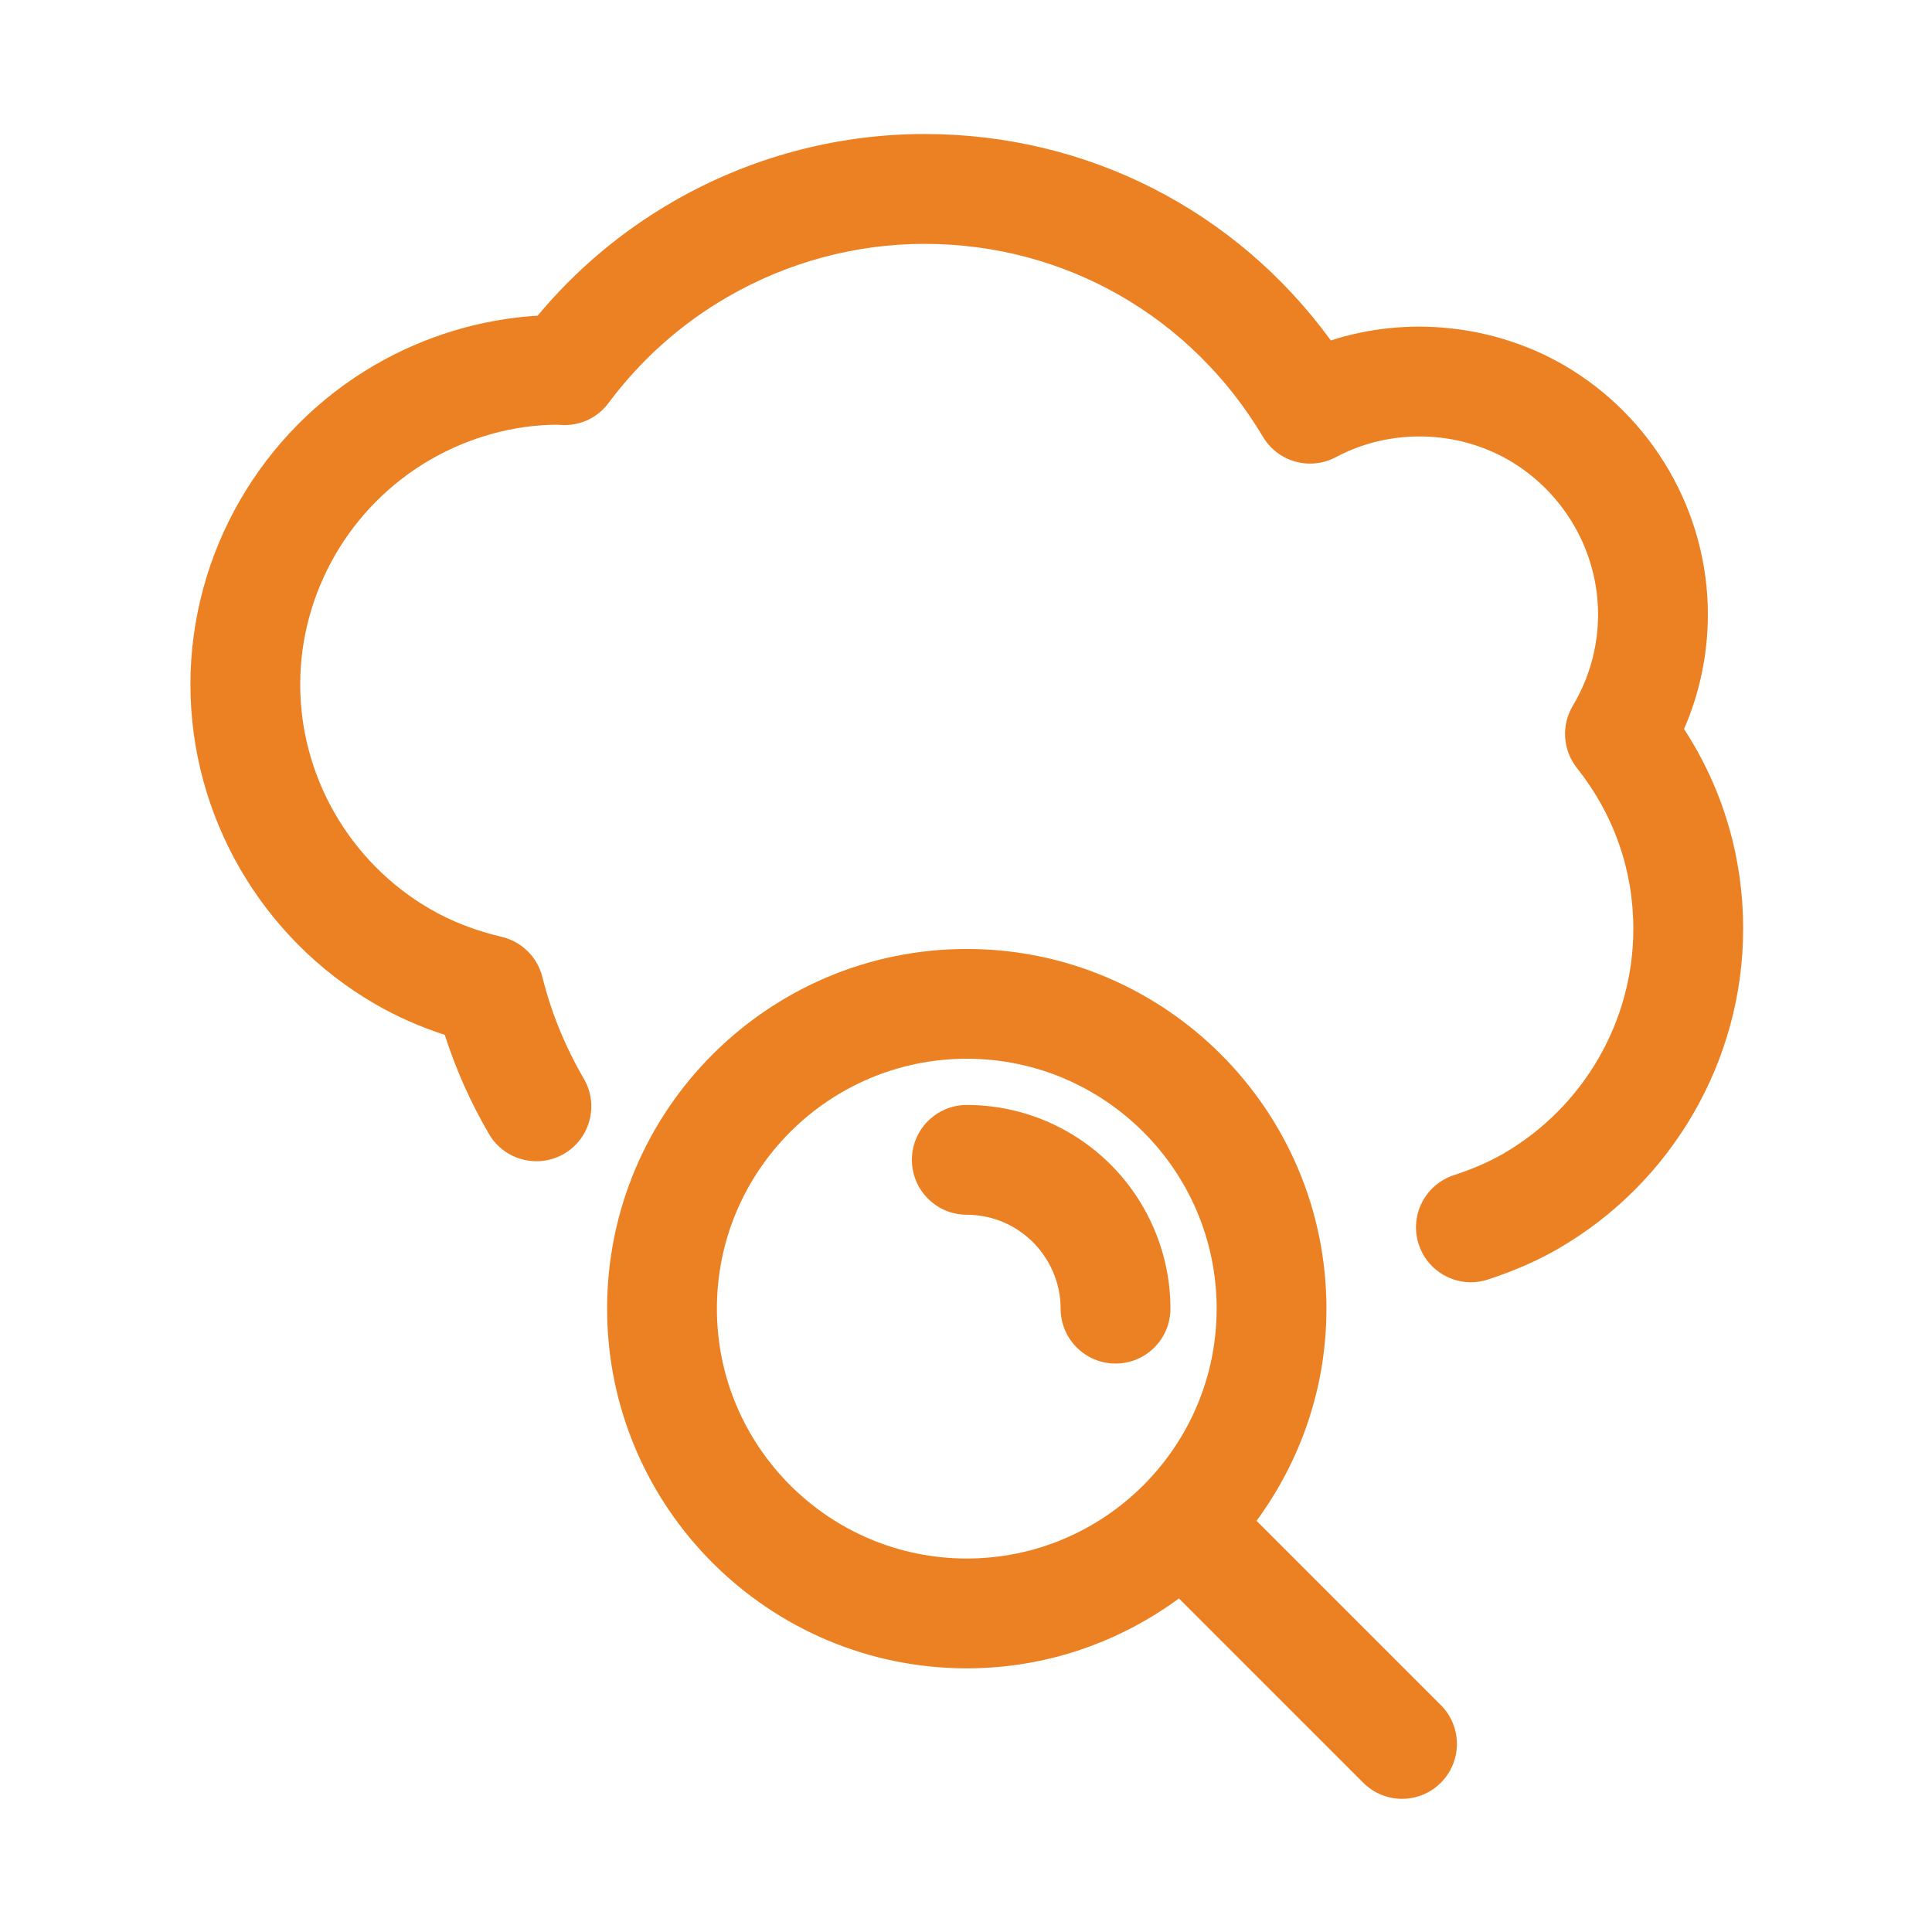
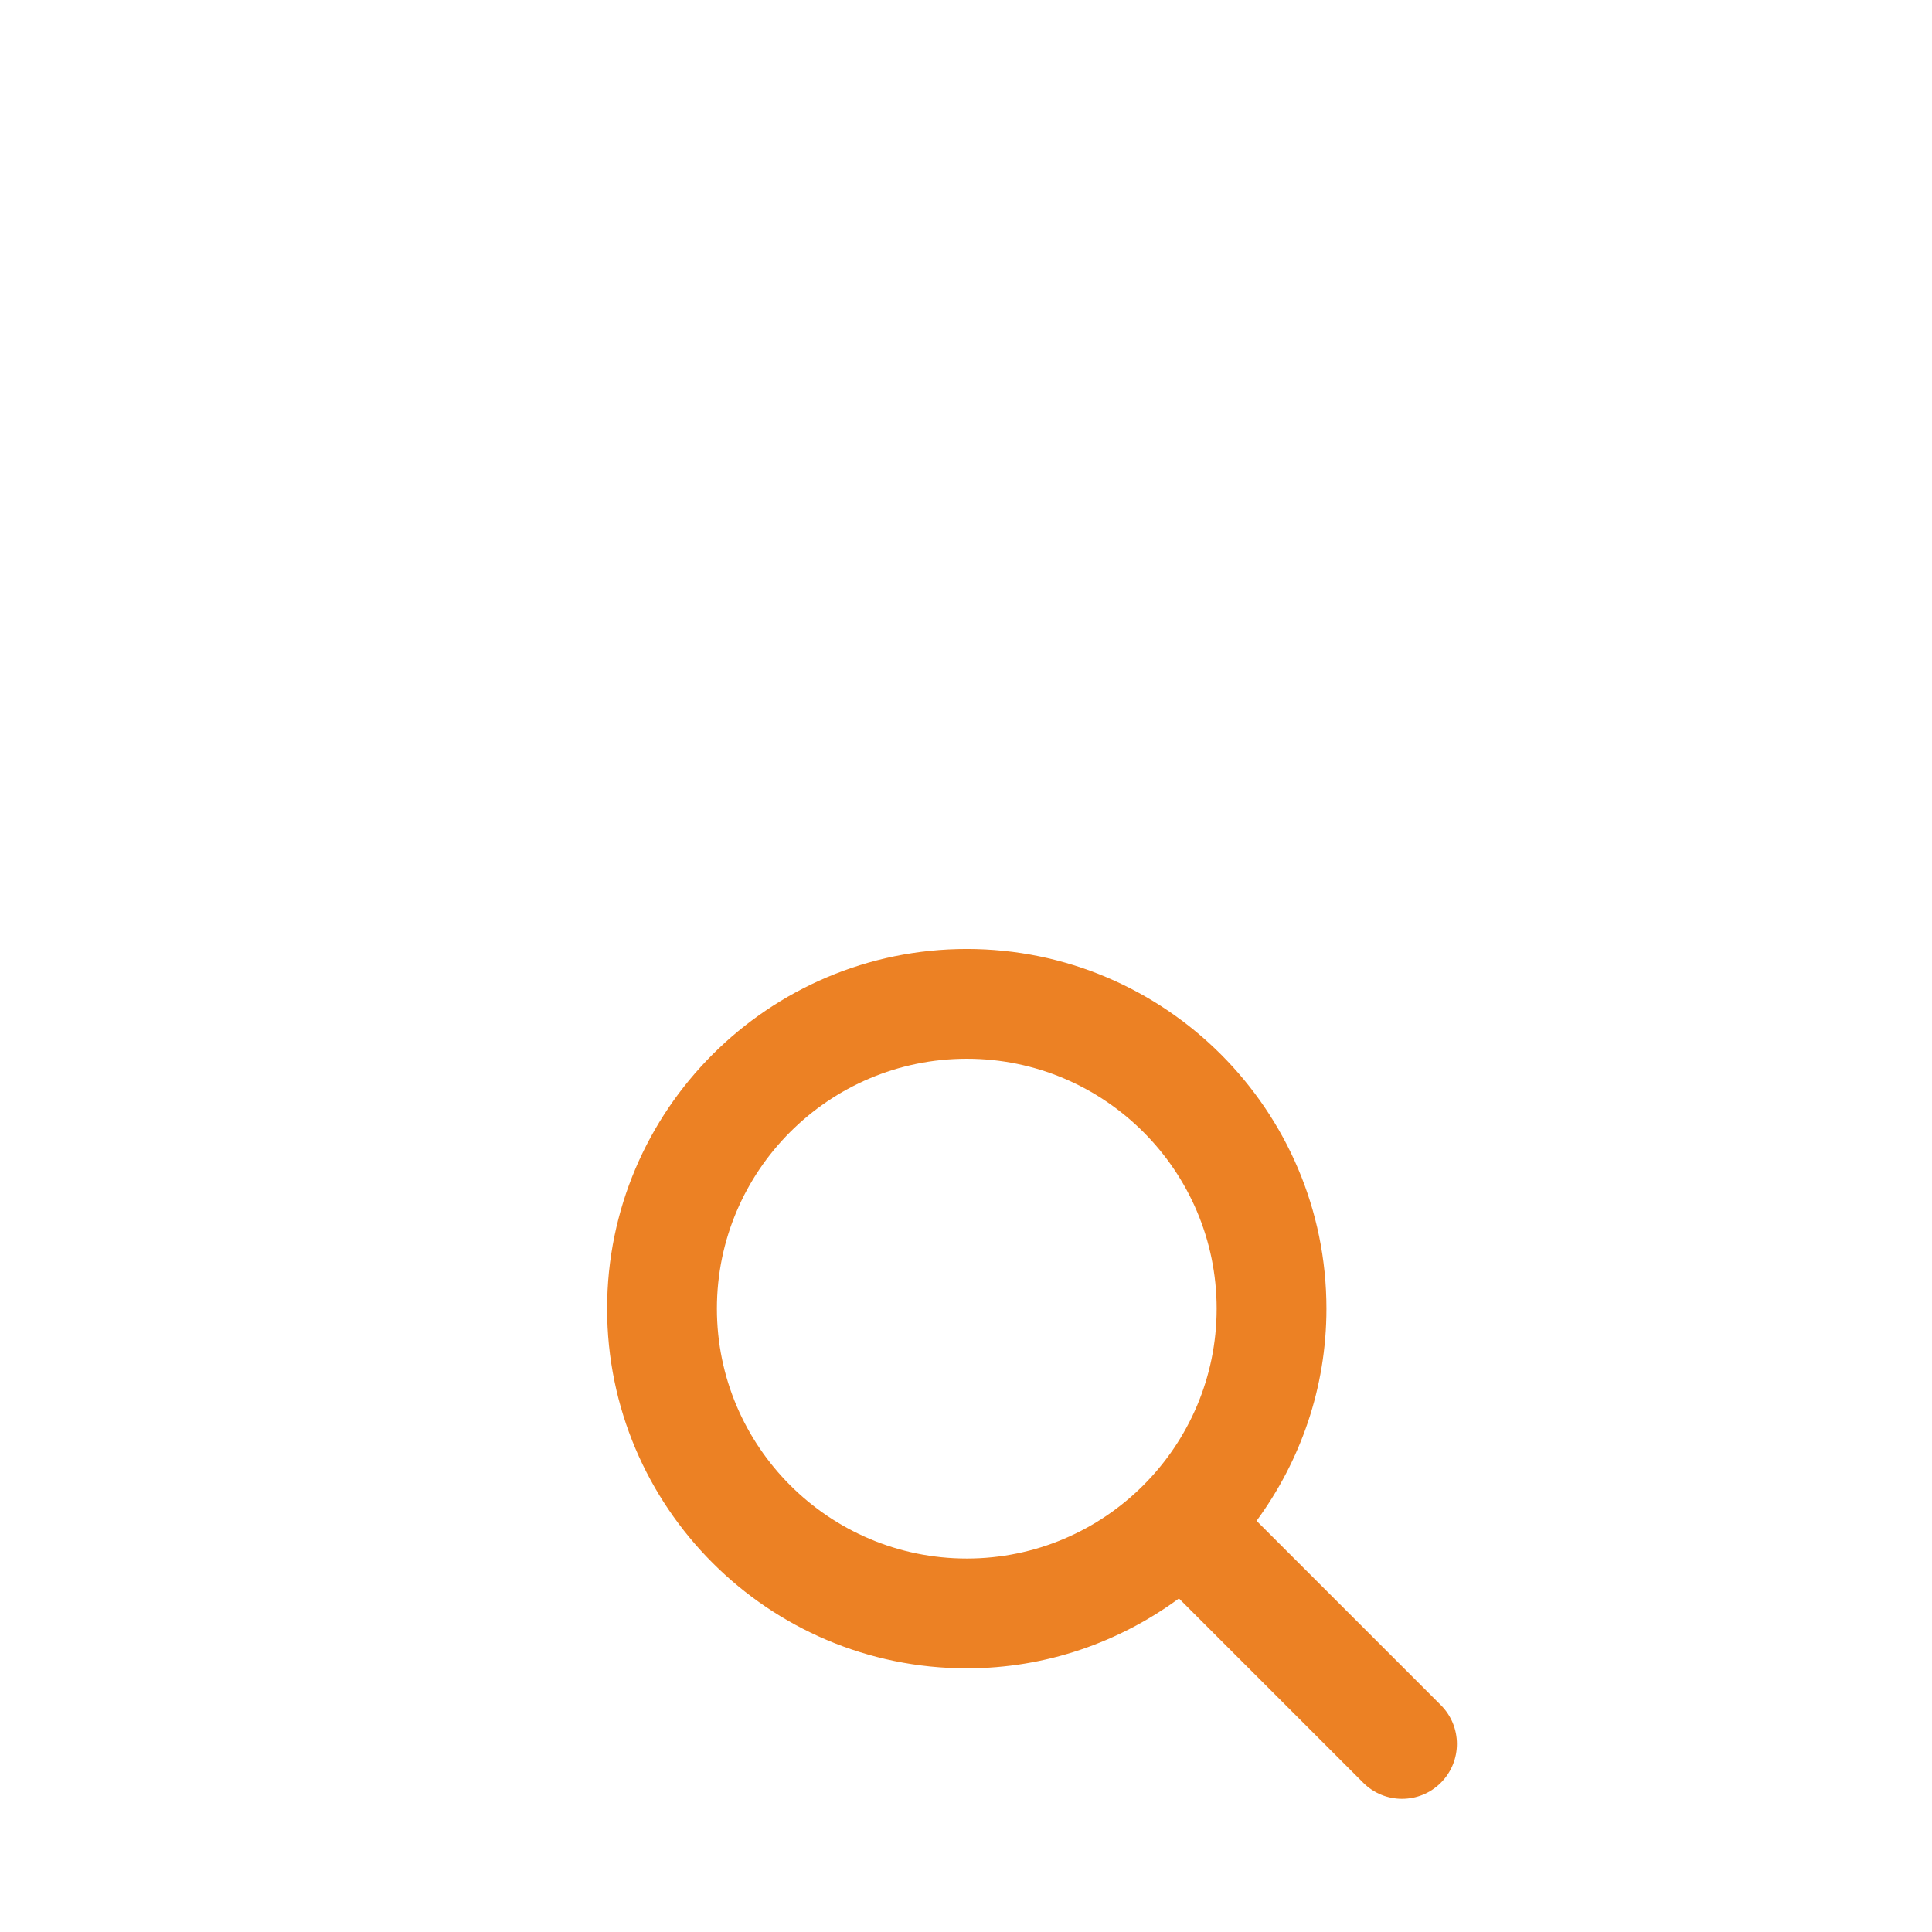
<svg xmlns="http://www.w3.org/2000/svg" version="1.1" width="128" height="128" viewBox="0 0 128 128">
  <g transform="matrix(0.805,0,0,0.805,12.533,8.886)">
    <svg viewBox="0 0 55 59" data-background-color="#ffffff" preserveAspectRatio="xMidYMid meet" height="137" width="128">
      <g id="tight-bounds" transform="matrix(1,0,0,1,-0.018,-0.004)">
        <svg viewBox="0 0 55.035 59.007" height="59.007" width="55.035">
          <g>
            <svg viewBox="0 0 55.035 59.007" height="59.007" width="55.035">
              <g>
                <svg viewBox="0 0 55.035 59.007" height="59.007" width="55.035">
                  <g>
                    <svg viewBox="0 0 55.035 59.007" height="59.007" width="55.035">
                      <g id="textblocktransform">
                        <svg viewBox="0 0 55.035 59.007" height="59.007" width="55.035" id="textblock">
                          <g>
                            <svg viewBox="0 0 55.035 59.007" height="59.007" width="55.035">
                              <g>
                                <svg viewBox="0 0 55.035 59.007" height="59.007" width="55.035">
                                  <g>
                                    <svg version="1.1" x="0" y="0" viewBox="22.403 22.145 56.57 60.653" enable-background="new 0 0 100 100" xml:space="preserve" height="59.007" width="55.035" class="icon-icon-0" data-fill-palette-color="accent" id="icon-0">
                                      <g fill="#ec8124" data-fill-palette-color="accent">
-                                         <path fill="#ec8124" d="M29.129 53.84c0.789 0.457 1.639 0.833 2.54 1.125 0.403 1.255 0.943 2.467 1.612 3.613 0.556 0.953 1.781 1.274 2.735 0.72 0.954-0.557 1.276-1.781 0.72-2.735-0.679-1.164-1.188-2.411-1.511-3.707-0.182-0.728-0.755-1.292-1.485-1.463-0.952-0.223-1.828-0.563-2.606-1.014-2.918-1.689-4.731-4.823-4.731-8.179 0-3.356 1.813-6.492 4.731-8.184 1.442-0.836 3.077-1.277 4.635-1.28 0.049 0.005 0.181 0.013 0.229 0.014 0.667 0.005 1.251-0.288 1.636-0.803 1.181-1.581 2.638-2.881 4.332-3.862 2.188-1.269 4.67-1.938 7.18-1.938 5.098 0 9.708 2.628 12.333 7.03 0.546 0.918 1.716 1.242 2.66 0.739 1.944-1.038 4.366-1.004 6.296 0.111 2.006 1.165 3.252 3.318 3.252 5.621 0 1.171-0.318 2.321-0.92 3.327-0.427 0.715-0.366 1.619 0.152 2.271 1.344 1.689 2.053 3.716 2.053 5.861 0 3.357-1.812 6.492-4.732 8.183-0.516 0.299-1.108 0.557-1.812 0.789-1.049 0.346-1.619 1.476-1.273 2.525 0.276 0.841 1.059 1.375 1.898 1.375 0.207 0 0.418-0.033 0.626-0.102 0.97-0.319 1.81-0.688 2.566-1.127 4.149-2.401 6.728-6.863 6.728-11.644 0-2.619-0.74-5.112-2.153-7.284 0.571-1.313 0.868-2.735 0.868-4.176 0-3.724-2.01-7.203-5.248-9.082-2.559-1.479-5.705-1.802-8.488-0.898-3.455-4.74-8.871-7.521-14.805-7.521-3.214 0-6.39 0.856-9.186 2.478-1.875 1.087-3.521 2.477-4.908 4.14-2.075 0.127-4.107 0.74-5.923 1.792-4.149 2.404-6.727 6.866-6.727 11.645S24.98 51.438 29.129 53.84z" data-fill-palette-color="accent" />
-                                         <path fill="#ec8124" d="M58.107 64.94c0-1.023-0.209-2.021-0.619-2.96-1.18-2.71-3.85-4.461-6.8-4.461-1.104 0-2 0.896-2 2s0.896 2 2 2c1.359 0 2.587 0.808 3.133 2.061 0.19 0.435 0.286 0.893 0.286 1.36 0 1.104 0.896 2 2 2C57.213 66.94 58.107 66.045 58.107 64.94z" data-fill-palette-color="accent" />
                                        <path fill="#ec8124" d="M50.688 51.836c-7.225 0-13.104 5.878-13.104 13.104s5.878 13.104 13.104 13.104c2.892 0 5.559-0.953 7.729-2.546l6.714 6.714c0.391 0.391 0.902 0.586 1.414 0.586s1.024-0.195 1.414-0.586c0.781-0.781 0.781-2.047 0-2.828l-6.714-6.714c1.593-2.17 2.546-4.837 2.546-7.729C63.791 57.714 57.913 51.836 50.688 51.836zM41.584 64.939c0-5.02 4.084-9.104 9.104-9.104 5.019 0 9.103 4.084 9.103 9.104s-4.084 9.104-9.103 9.104C45.668 74.043 41.584 69.959 41.584 64.939z" data-fill-palette-color="accent" />
                                      </g>
                                    </svg>
                                  </g>
                                </svg>
                              </g>
                            </svg>
                          </g>
                        </svg>
                      </g>
                    </svg>
                  </g>
                </svg>
              </g>
            </svg>
          </g>
          <defs />
        </svg>
        <rect width="55.035" height="59.007" fill="none" stroke="none" visibility="hidden" />
      </g>
    </svg>
  </g>
</svg>